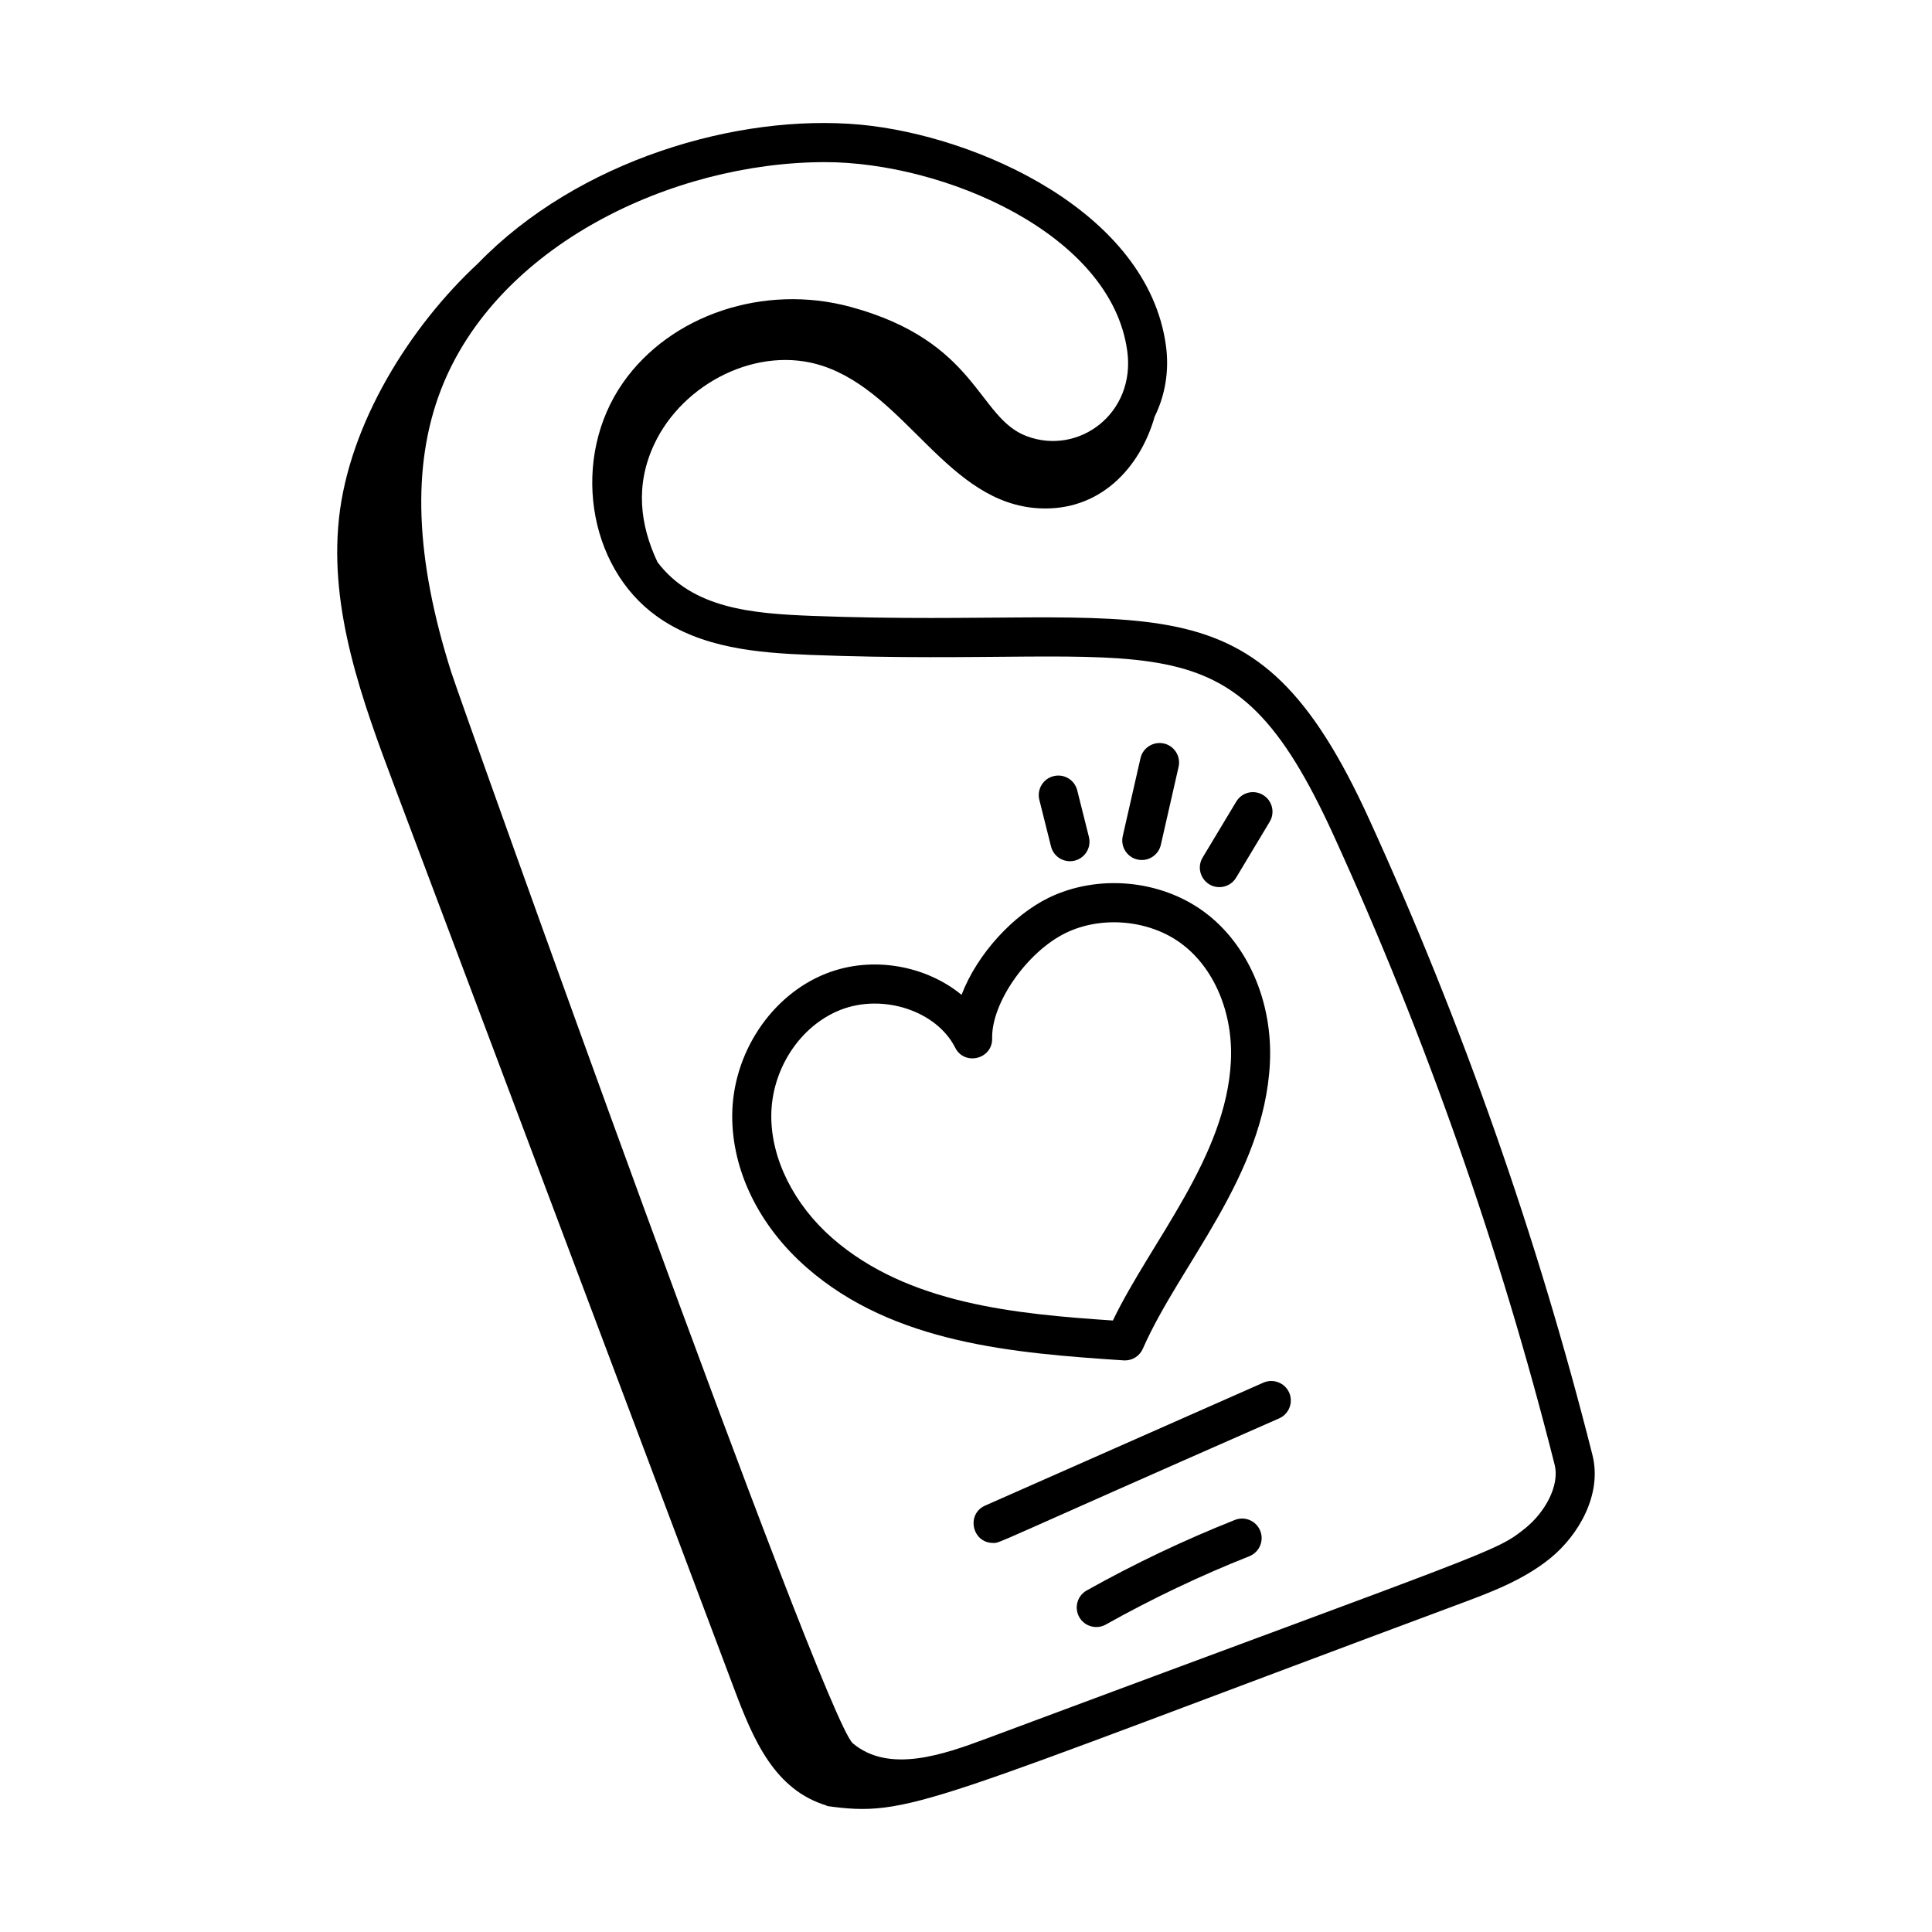
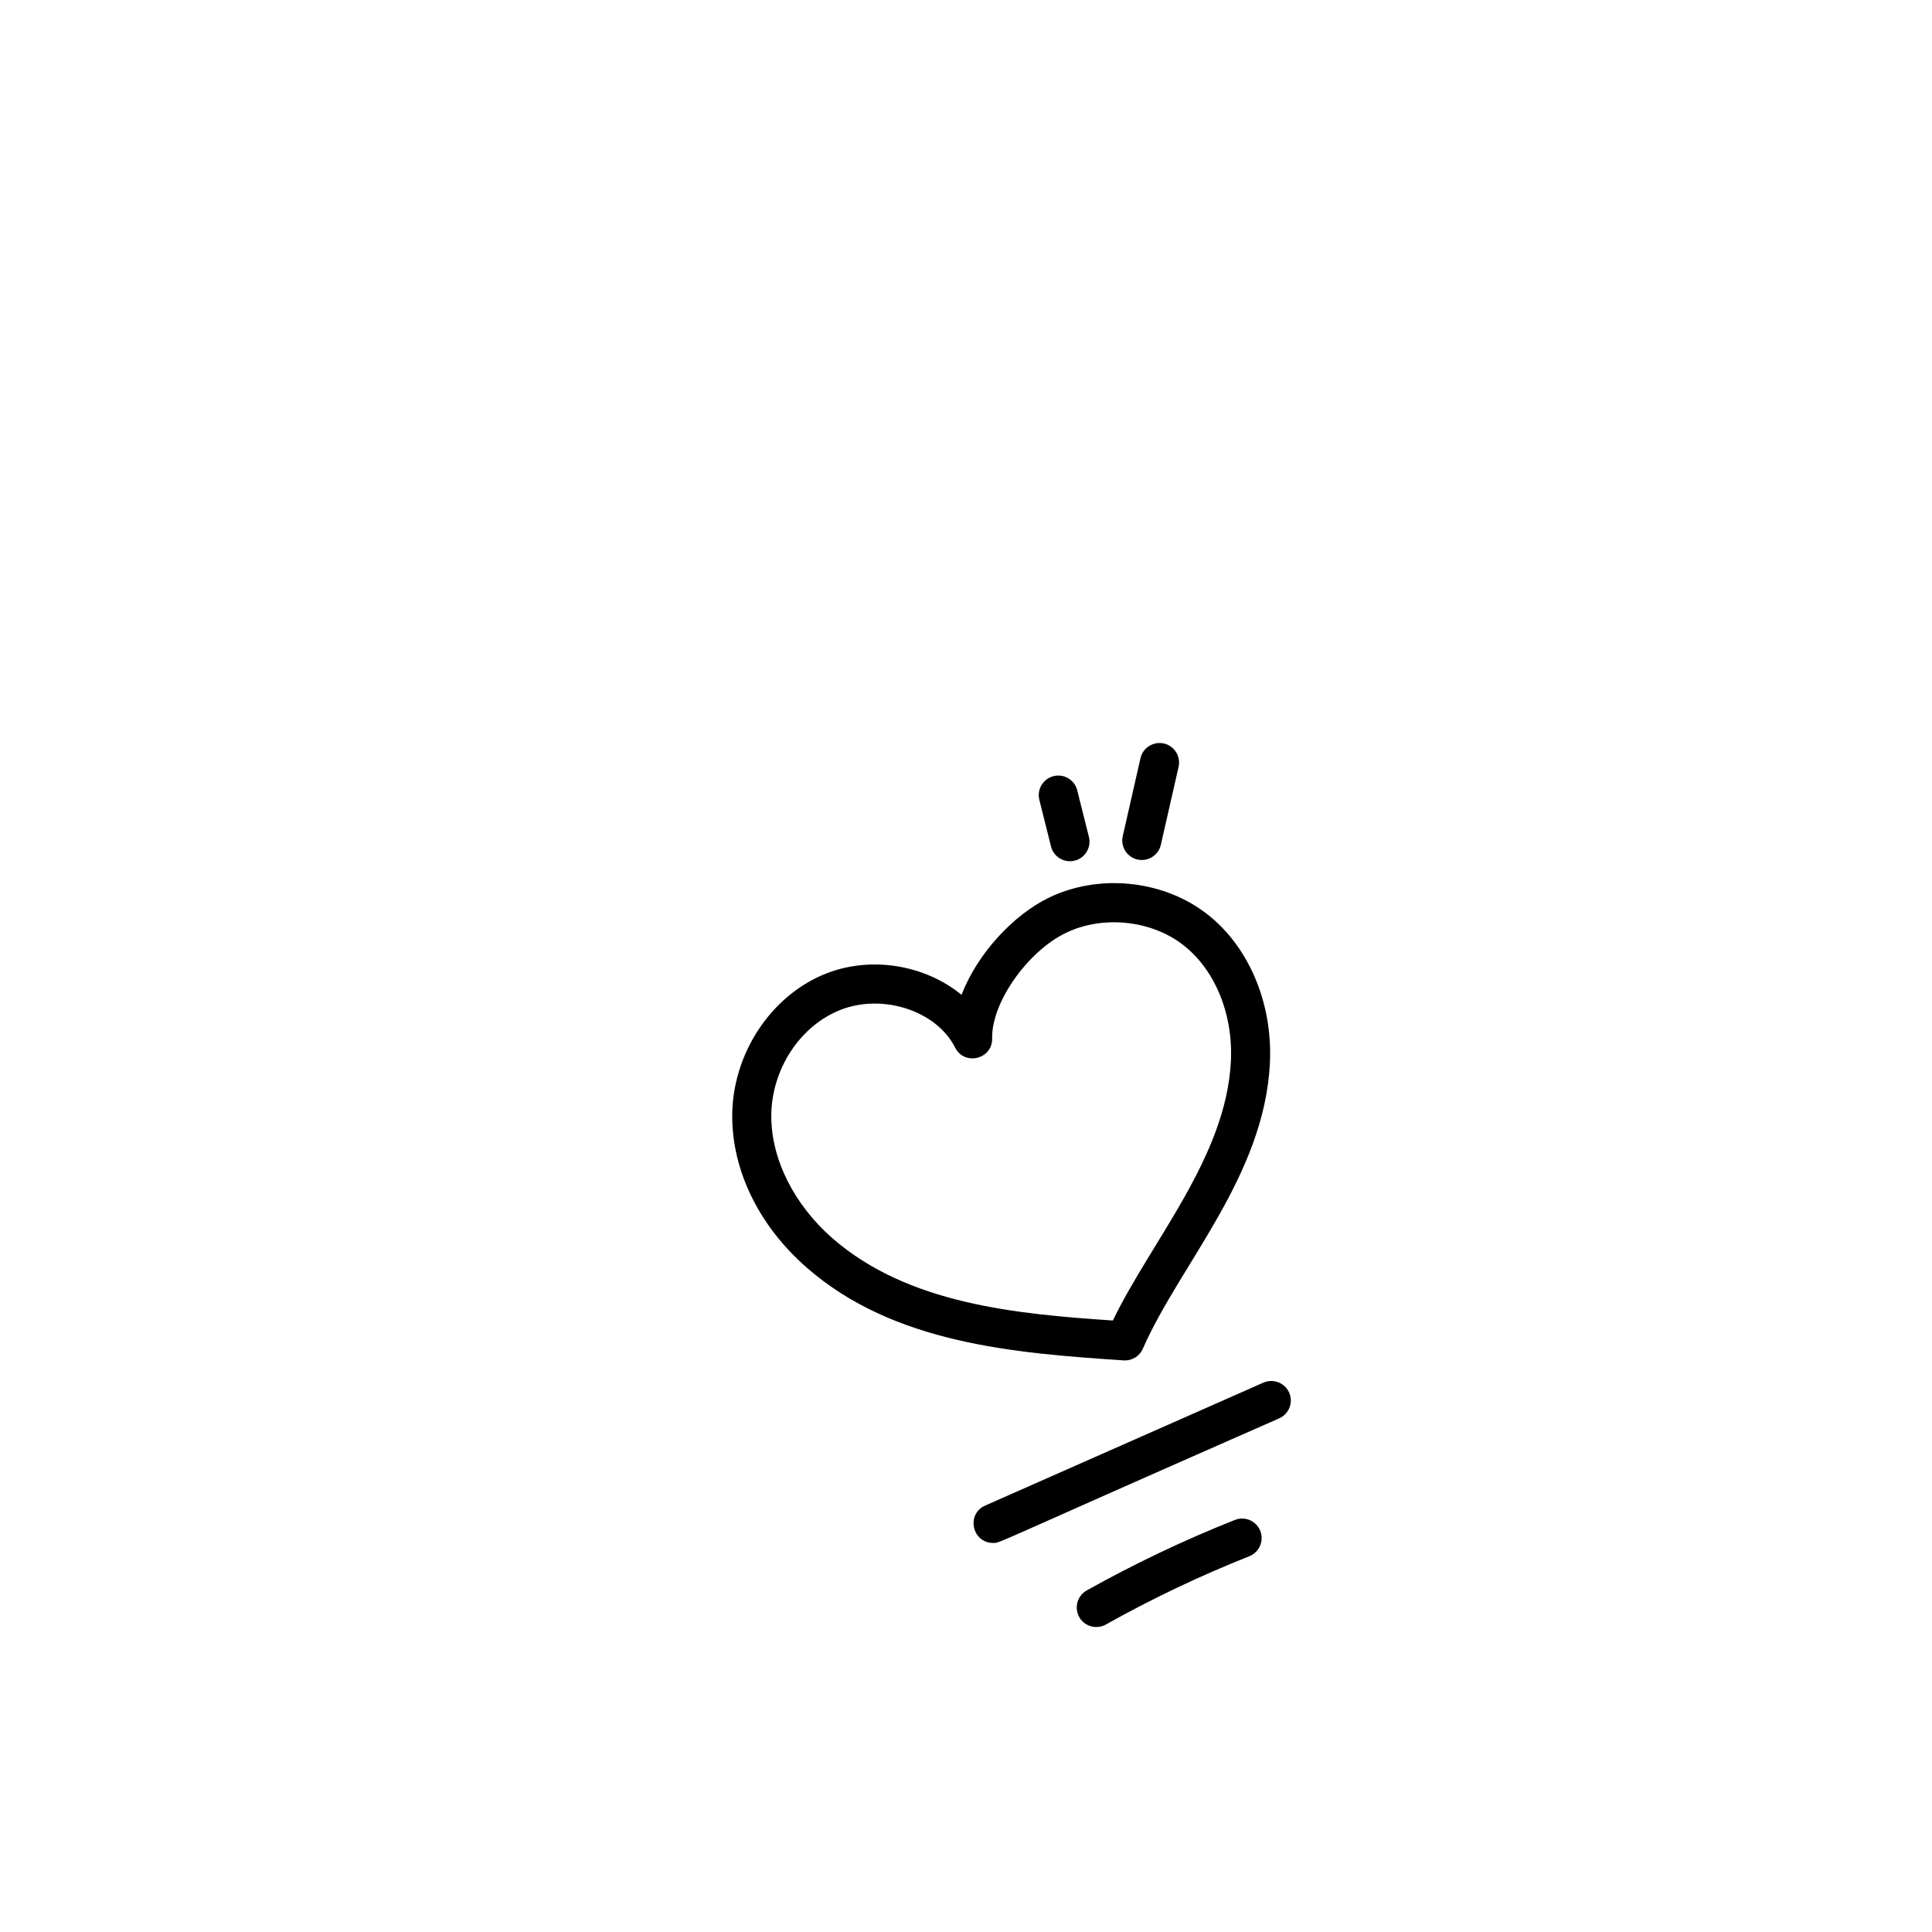
<svg xmlns="http://www.w3.org/2000/svg" fill="#000000" width="800px" height="800px" version="1.1" viewBox="144 144 512 512">
  <g>
    <path d="m357.79 479.93c23.047 20.16 55.012 22.664 83.992 24.586 0.113 0.008 0.23 0.012 0.344 0.012 2.043 0 3.914-1.207 4.738-3.102 9.781-22.312 32.199-45.723 33.672-75.688 0.797-16.25-5.891-31.621-17.457-40.109-11.625-8.539-28.164-10.016-41.152-3.715-9.262 4.496-18.871 14.691-23.109 25.727-9.438-7.758-23.672-10.441-35.855-5.656-14.613 5.742-24.863 21.238-24.918 37.688-0.047 14.586 7.144 29.262 19.746 40.258zm8.949-68.301c11.262-4.414 25.477 0.254 30.391 10.008 2.469 4.906 9.922 3.055 9.801-2.453-0.223-9.387 9.262-22.969 19.52-27.949 9.469-4.602 22.02-3.492 30.504 2.742 8.797 6.457 13.871 18.434 13.242 31.254-1.242 25.367-21.082 47.605-31.277 68.719-25.562-1.723-54.309-4.336-74.32-21.809-10.184-8.895-16.242-21.016-16.203-32.418 0.039-12.312 7.59-23.867 18.344-28.094z" />
    <path d="m422.53 368.32c0.586 2.344 2.695 3.914 5.016 3.914 3.398 0 5.84-3.184 5.027-6.438l-3.094-12.348c-0.695-2.769-3.484-4.461-6.281-3.762-2.769 0.695-4.453 3.504-3.762 6.281z" />
    <path d="m446.59 371.91c2.359 0 4.496-1.625 5.043-4.023l4.703-20.656c0.633-2.789-1.113-5.566-3.894-6.199-2.777-0.613-5.566 1.105-6.199 3.894l-4.703 20.656c-0.734 3.215 1.688 6.328 5.051 6.328z" />
-     <path d="m467.14 379.1c1.758 0 3.473-0.895 4.441-2.508l8.902-14.82c1.477-2.445 0.68-5.629-1.773-7.098-2.465-1.496-5.633-0.68-7.098 1.773l-8.902 14.809c-2.09 3.473 0.453 7.844 4.43 7.844z" />
    <path d="m478.82 510.41-73.734 32.578c-5.113 2.254-3.469 9.906 2.09 9.906 2.055 0-1.965 1.172 75.82-33.012 2.613-1.16 3.801-4.211 2.648-6.828-1.152-2.609-4.223-3.777-6.824-2.644z" />
    <path d="m471.26 546.8c-13.41 5.316-26.629 11.605-39.273 18.688-2.492 1.402-3.375 4.555-1.98 7.051 1.414 2.516 4.594 3.363 7.051 1.98 12.238-6.859 25.031-12.953 38.02-18.098 2.656-1.051 3.957-4.062 2.906-6.719-1.051-2.648-4.055-3.969-6.723-2.902z" />
-     <path d="m233.82 281.52c-2.574 24.262 6.168 48.148 14.77 71 29.988 79.668 59.973 159.34 89.961 239.01 5.062 13.453 10.695 26.926 24.762 31.031l-0.504 0.008c22.414 3.141 25.074-0.297 168.63-53.762 7.644-2.852 16.309-6.086 23.426-11.875 7.453-6.074 13.789-16.883 11.148-27.352-14.566-57.68-34.48-114.38-59.184-168.51-30.809-67.516-55.934-50.348-147.61-53.852-15.855-0.621-31.645-1.902-40.977-14.254-4.676-9.926-5.93-20.422-0.871-31.223 7.613-16.258 27.605-26.406 44.648-20.773 22.242 7.348 33.109 36.516 57.449 37.746 15.93 0.805 26.629-10.586 30.543-24.332 2.777-5.629 3.879-12.113 2.984-18.719-4.805-35.617-50.215-55.723-80.922-58.621-32.625-3.023-74.941 9.426-101.42 36.789-17.805 16.504-34.133 42.219-36.836 67.688zm208.92-44.465c2.234 16.527-12.859 27.711-26.641 22.539-13.098-4.867-12.945-25.102-46.691-34.266-22.922-6.199-47.695 2.062-60.309 20.098-13.809 19.742-9.582 48.695 9.043 61.957 11.793 8.391 26.562 9.633 40.676 10.176 93.125 3.617 110.85-13.016 138.6 47.812 24.453 53.566 44.152 109.67 58.562 166.74 1.457 5.75-2.742 12.797-7.644 16.781-8.012 6.523-7.844 5.481-142.98 55.871-11.379 4.238-25.734 9.281-35.336 1.246-7.828-6.543-103.9-275.91-106.45-283.93-9.562-30.141-10.473-54.551-2.777-74.629 14.707-38.363 61.379-60.484 101.89-60.484 31.25 0.008 75.84 18.848 80.055 50.09z" />
  </g>
</svg>